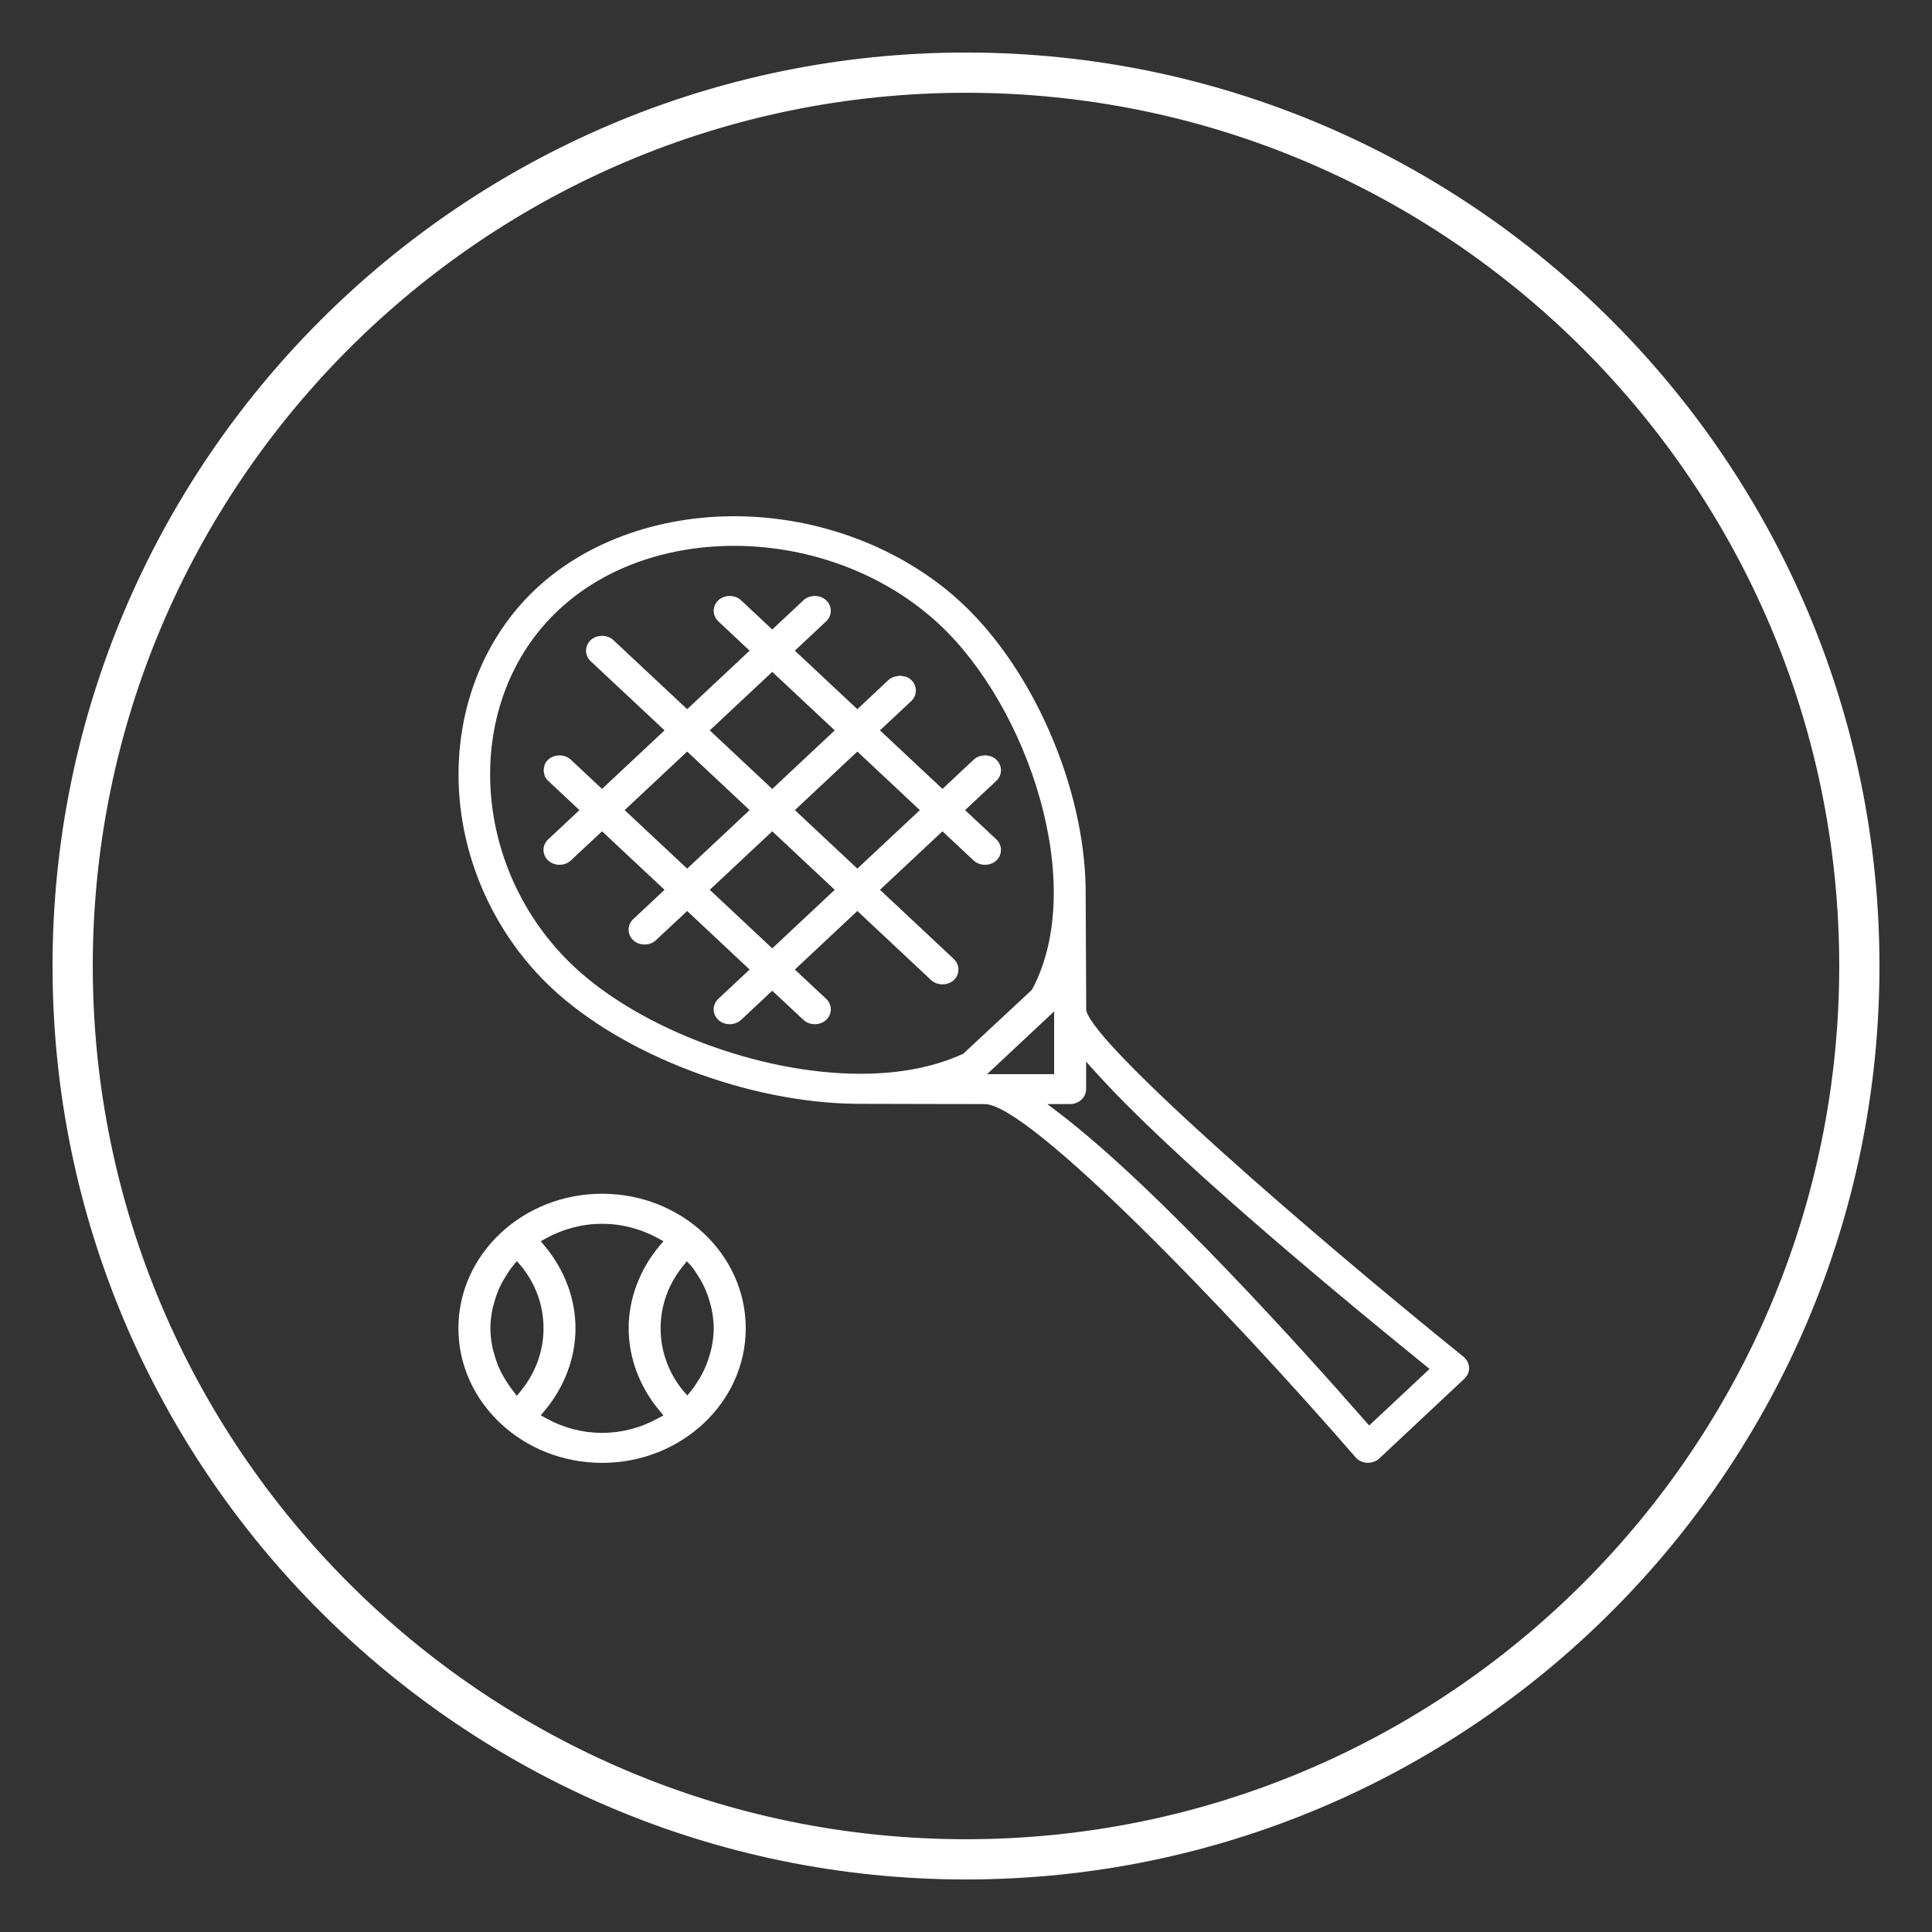
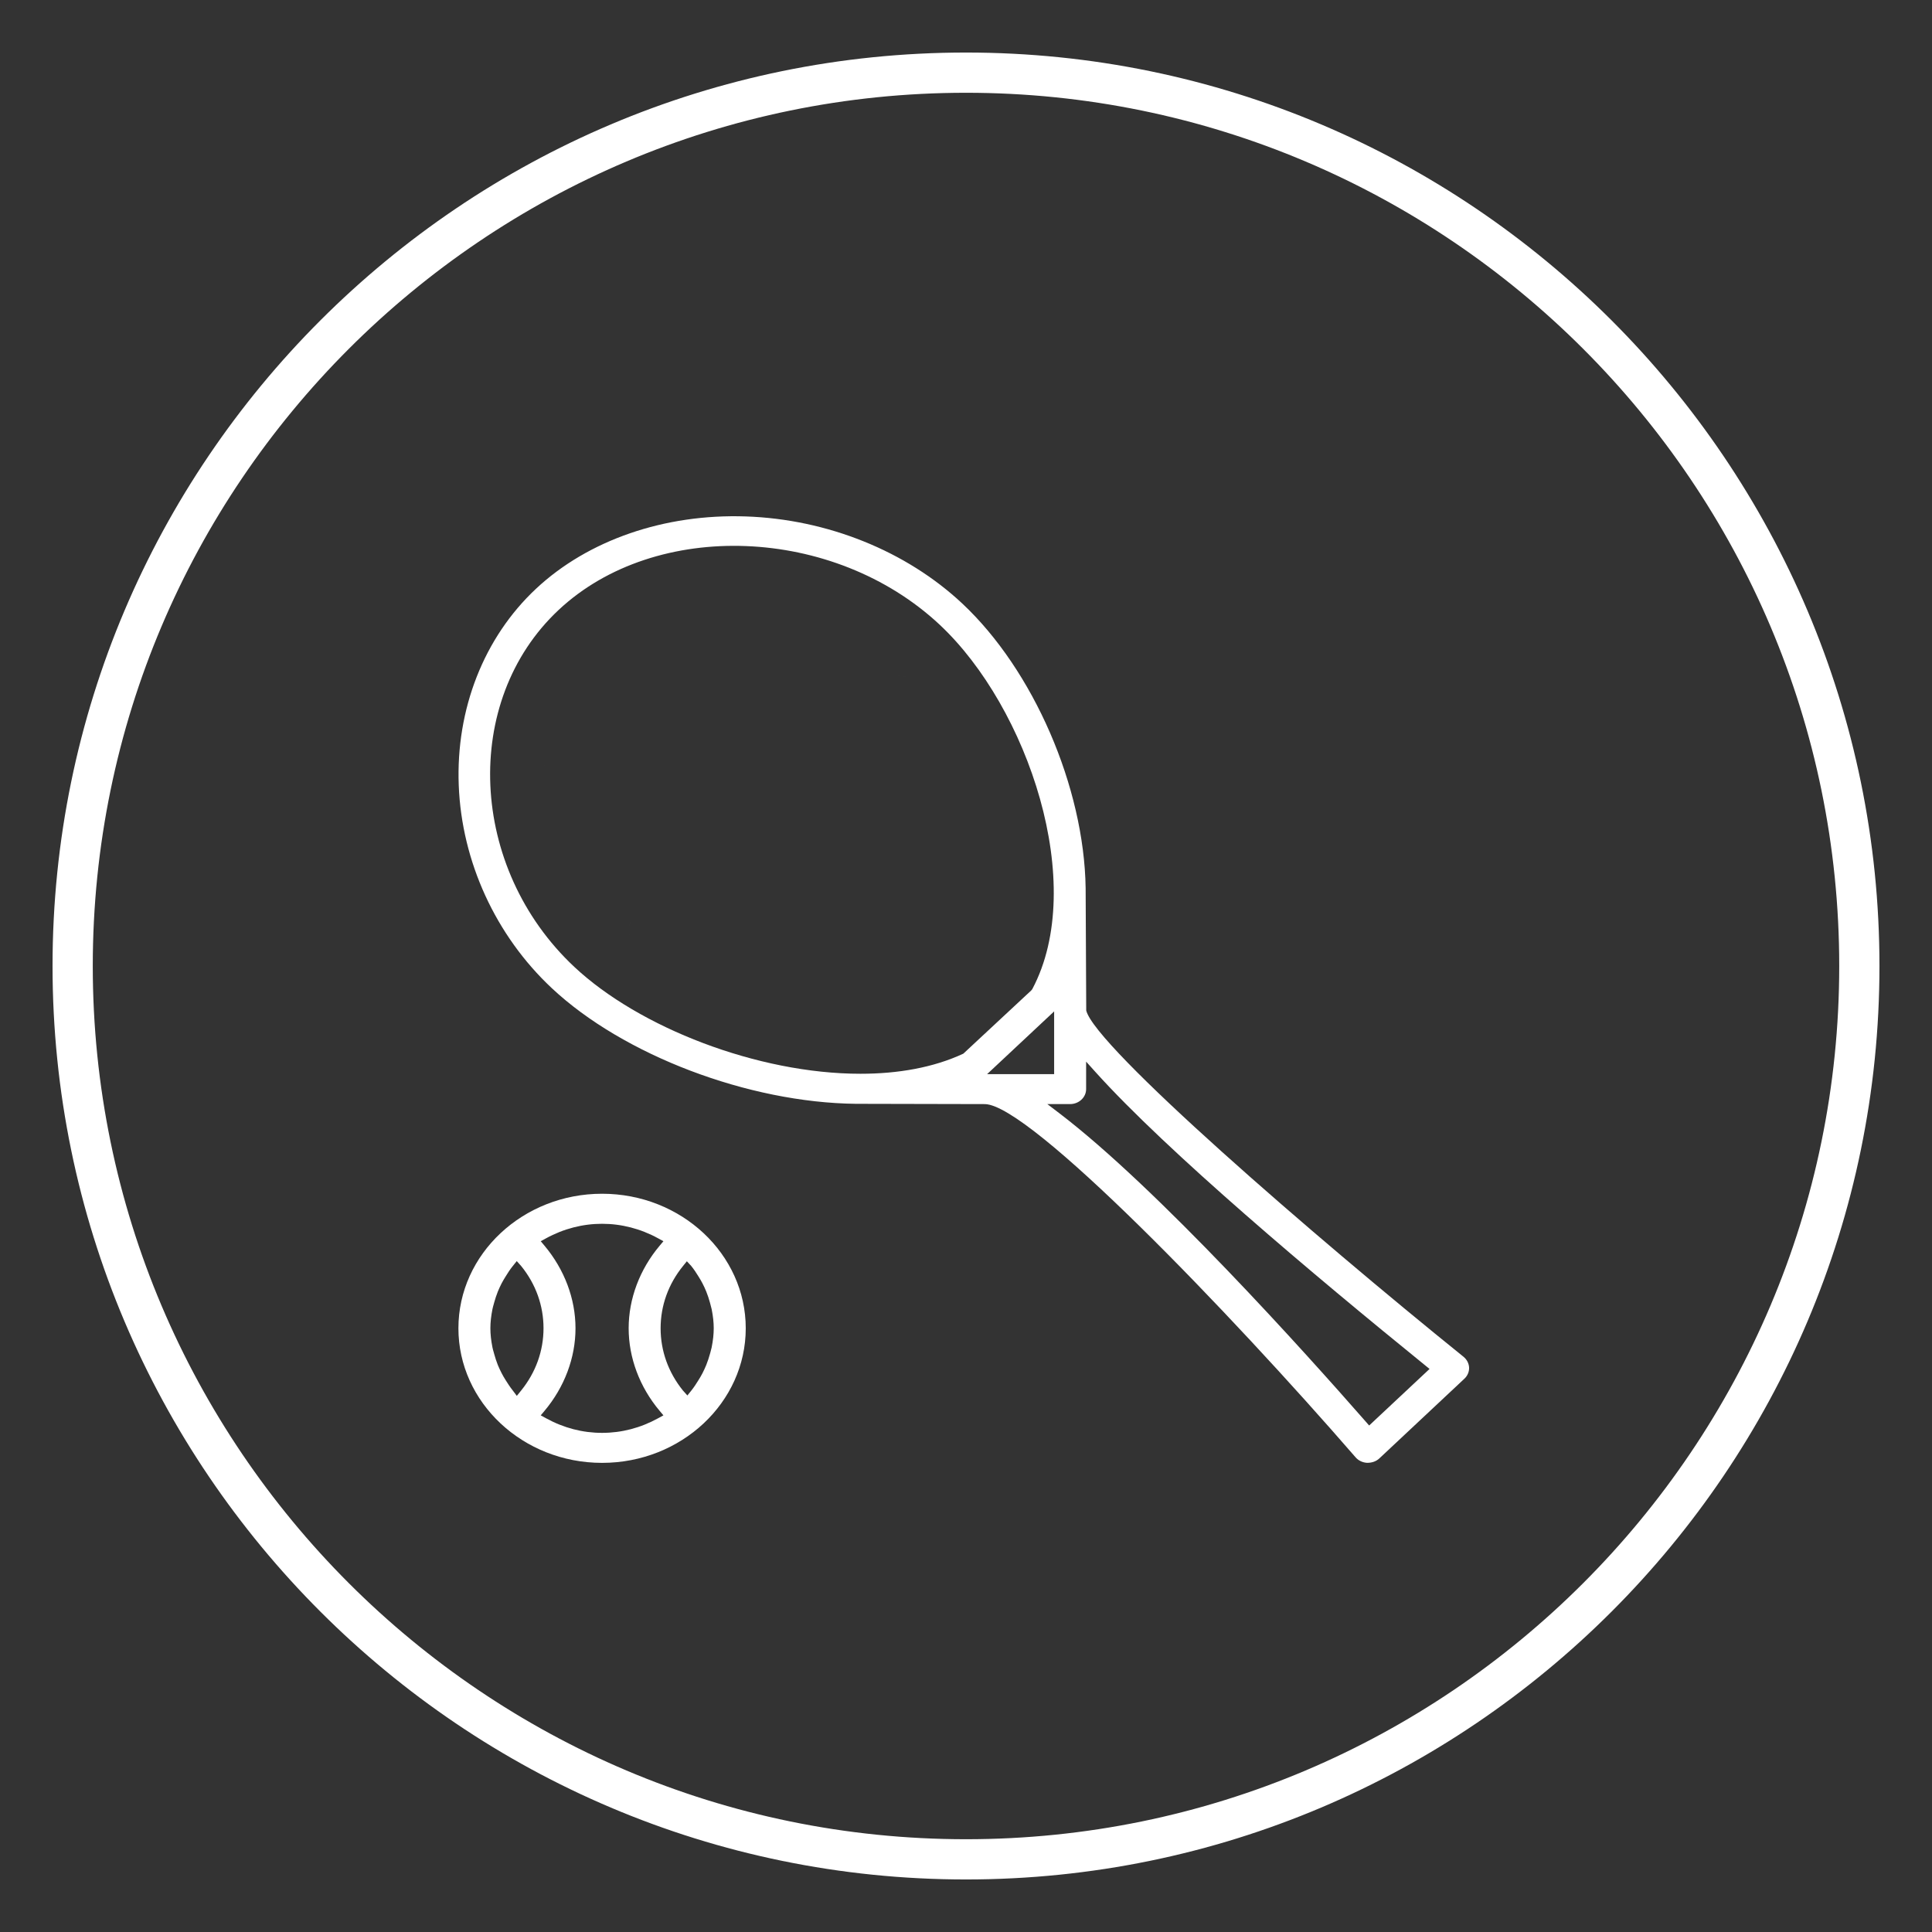
<svg xmlns="http://www.w3.org/2000/svg" id="Capa_2" data-name="Capa 2" viewBox="0 0 1080 1080">
  <rect x="0" y="0" width="1080" height="1080" fill="#333333" stroke="none" />
  <defs>
    <style>
      .cls-1, .cls-2 {
        fill: none;
      }

      .cls-3 {
        fill: #ffffff;
      }

      .cls-4 {
        fill: #ffffff;
      }

      .cls-2 {
        clip-path: url(#clippath);
      }
    </style>
    <clipPath id="clippath">
      <rect class="cls-1" x="29.37" y="29.37" width="1021.26" height="1021.26" />
    </clipPath>
  </defs>
  <g class="cls-2">
    <path class="cls-3" d="m540,51.86c-269.15,0-488.14,218.99-488.14,488.14s218.99,488.14,488.14,488.14,488.14-218.99,488.14-488.14S809.15,51.86,540,51.86m0,998.77c-281.55,0-510.63-229.05-510.63-510.63S258.44,29.37,540,29.37s510.63,229.08,510.63,510.63-229.08,510.63-510.63,510.63" />
    <path class="cls-4" d="m765.36,796.86l-2.07-2.36c-33.08-37.78-116.02-130.25-171.37-172.39l-6.46-4.92h12.74c4.92,0,8.95-3.76,8.95-8.37v-15.36l5.21,5.79c40.03,44.46,122.36,113.75,184.37,164.04l2.4,1.96-33.77,31.62Zm-176.09-231.48v35.07h-37.47l37.47-35.07Zm-50.76,23.62c-16.7,7.79-36.49,11.24-57.51,11.24-57.4,0-123.77-25.83-159.92-59.71-59.09-55.35-63.21-148.61-8.82-199.55,54.37-50.94,153.93-47.07,213.05,8.26,49.43,46.29,82.78,145.34,51.74,203.69l-.56.71-37.98,35.36Zm279.59,169.43c-84.54-68.2-205.85-173.33-210.89-193.54l-.33-68.46c-.85-56.51-29.19-121.79-68.93-159.03-31.39-29.41-75.52-47.16-121.05-48.71-45.42-1.54-88.19,13.2-117.29,40.45-29.1,27.23-44.82,67.28-43.17,109.87,1.65,42.64,20.62,83.96,52.01,113.37,39.94,37.43,109.85,64.01,169.99,64.66l72.18.16c25.29.58,136.35,115.82,207.15,197.44,1.6,1.85,3.94,2.96,6.48,3.09h.02c2.81,0,5.1-.89,6.77-2.45l47.56-44.57c1.76-1.63,2.72-3.92,2.63-6.23-.11-2.32-1.25-4.52-3.12-6.03" />
-     <path class="cls-4" d="m479.27,485.57l-34.93-32.71,34.93-32.73,34.93,32.73-34.93,32.71Zm-47.58,44.57l-34.93-32.73,34.93-32.71,34.93,32.71-34.93,32.73Zm-82.51-77.28l34.95-32.73,34.91,32.73-34.91,32.71-34.95-32.71Zm82.51-77.28l34.93,32.71-34.93,32.73-34.93-32.73,34.93-32.71Zm125.26,49.07c-3.38-3.18-9.26-3.18-12.65,0l-17.46,16.36-34.93-32.73,17.46-16.36c3.47-3.25,3.47-8.57,0-11.84-.85-.78-1.85-1.38-2.92-1.78-.6-.2-1.25-.22-1.87-.31-.51-.09-1-.27-1.54-.27-.42,0-.85.16-1.27.22-1.87.24-3.67.87-5.05,2.14l-17.46,16.36-34.93-32.71,17.46-16.36c3.5-3.27,3.5-8.57,0-11.84-3.38-3.18-9.24-3.16-12.62,0l-17.48,16.36-17.46-16.36c-3.38-3.18-9.26-3.16-12.65,0-3.47,3.27-3.47,8.57,0,11.84l17.46,16.36-34.91,32.71-41.26-38.63c-3.38-3.18-9.26-3.16-12.65,0-3.5,3.25-3.5,8.57,0,11.84l41.26,38.63-34.93,32.73-17.48-16.36c-3.36-3.18-9.24-3.16-12.62,0-.87.8-1.54,1.76-1.96,2.76-.09.2-.07.45-.13.65-.56,1.65-.56,3.38,0,5.03.07.2.04.45.13.65.42,1,1.09,1.94,1.96,2.76l17.46,16.36-17.46,16.34c-1.69,1.6-2.63,3.7-2.63,5.92s.94,4.34,2.63,5.92c3.38,3.16,9.26,3.18,12.62,0l17.48-16.34,34.93,32.71-17.48,16.36c-1.69,1.58-2.6,3.67-2.6,5.9-.02,2.25.91,4.36,2.6,5.94,3.38,3.16,9.26,3.16,12.65,0l17.48-16.36,34.91,32.73-17.46,16.34c-1.69,1.58-2.63,3.67-2.63,5.92s.94,4.34,2.63,5.92c3.38,3.16,9.26,3.18,12.65,0l17.46-16.34,17.48,16.34c3.38,3.16,9.24,3.18,12.62,0,1.69-1.58,2.63-3.7,2.63-5.92s-.94-4.34-2.63-5.92l-17.46-16.34,34.93-32.73,41.26,38.65c3.36,3.14,9.24,3.16,12.65,0,3.47-3.27,3.47-8.59,0-11.84l-41.26-38.65,34.93-32.71,17.46,16.34c3.36,3.16,9.26,3.18,12.65,0,3.47-3.25,3.47-8.57,0-11.84l-17.46-16.34,17.46-16.36c3.47-3.27,3.47-8.57,0-11.84" />
    <path class="cls-4" d="m304.49,433.74c-.09-.2-.07-.45-.13-.65.07.2.04.45.13.65" />
    <path class="cls-4" d="m501.77,377.94c.42-.07.85-.22,1.29-.22-.45,0-.87.16-1.29.22" />
    <path class="cls-4" d="m504.58,377.98c.62.09,1.27.11,1.87.33-.6-.22-1.25-.24-1.87-.33" />
    <path class="cls-4" d="m354.02,513.78c-1.69,1.58-2.63,3.67-2.63,5.9s.94,4.36,2.63,5.94c-1.69-1.58-2.63-3.7-2.63-5.94s.94-4.32,2.63-5.9" />
    <path class="cls-4" d="m304.35,428.07c.07-.2.04-.45.13-.65-.09.2-.07.42-.13.65" />
    <path class="cls-4" d="m396.87,728.19l.22.82c.27.94.53,1.87.73,2.81.78,3.92,1.16,7.39,1.16,10.69s-.38,6.79-1.16,10.69v.02c-.2.94-.45,1.85-.71,2.78l-.24.85c-.58,2.09-1.25,4.16-2.07,6.19-.65,1.58-1.34,3.09-2.12,4.61-.67,1.29-1.42,2.56-2.2,3.81-1.22,1.96-2.43,3.87-3.87,5.68l-2.36,2.94-2.49-2.78c-8.15-10.11-12.47-22.11-12.47-34.78s4.32-24.69,12.47-34.75l2.2-2.72,2.38,2.56c1.69,2.07,2.92,4.01,4.1,5.92.8,1.29,1.58,2.54,2.25,3.87.78,1.47,1.47,3.03,2.12,4.59.82,2.03,1.49,4.1,2.07,6.21m-28.94,64.59c-9.91,5.45-20.46,8.19-31.37,8.19s-21.46-2.74-31.37-8.19l-2.92-1.6,2.09-2.49c11.18-13.31,17.34-29.7,17.34-46.18s-6.17-32.86-17.34-46.18l-2.09-2.49,2.92-1.6c19.79-10.86,42.95-10.86,62.74,0l2.92,1.6-2.09,2.49c-11.2,13.31-17.34,29.72-17.34,46.18s6.14,32.88,17.34,46.18l2.09,2.49-2.92,1.6Zm-79.02-12.47l-2.34-3.12c-1.56-1.96-2.74-3.83-3.92-5.7-.91-1.49-1.63-2.65-2.23-3.87-.78-1.49-1.49-3.03-2.14-4.59-.8-2-1.47-4.1-2.05-6.21l-.24-.89c-.27-.89-.53-1.8-.71-2.72-.78-3.9-1.16-7.41-1.16-10.71s.38-6.79,1.16-10.69c.18-.94.45-1.85.71-2.76l.24-.89c.58-2.09,1.25-4.16,2.05-6.17.65-1.58,1.36-3.12,2.14-4.63.67-1.31,1.45-2.56,2.23-3.83,1.2-1.94,2.43-3.87,3.87-5.66l2.34-2.92,2.49,2.78c8.15,10.06,12.47,22.11,12.47,34.75s-4.32,24.69-12.47,34.78l-2.45,3.03Zm47.65-113.01c-44.28,0-80.31,33.75-80.31,75.21s36.02,75.23,80.31,75.23,80.31-33.75,80.31-75.23-36.02-75.21-80.31-75.21" />
  </g>
</svg>